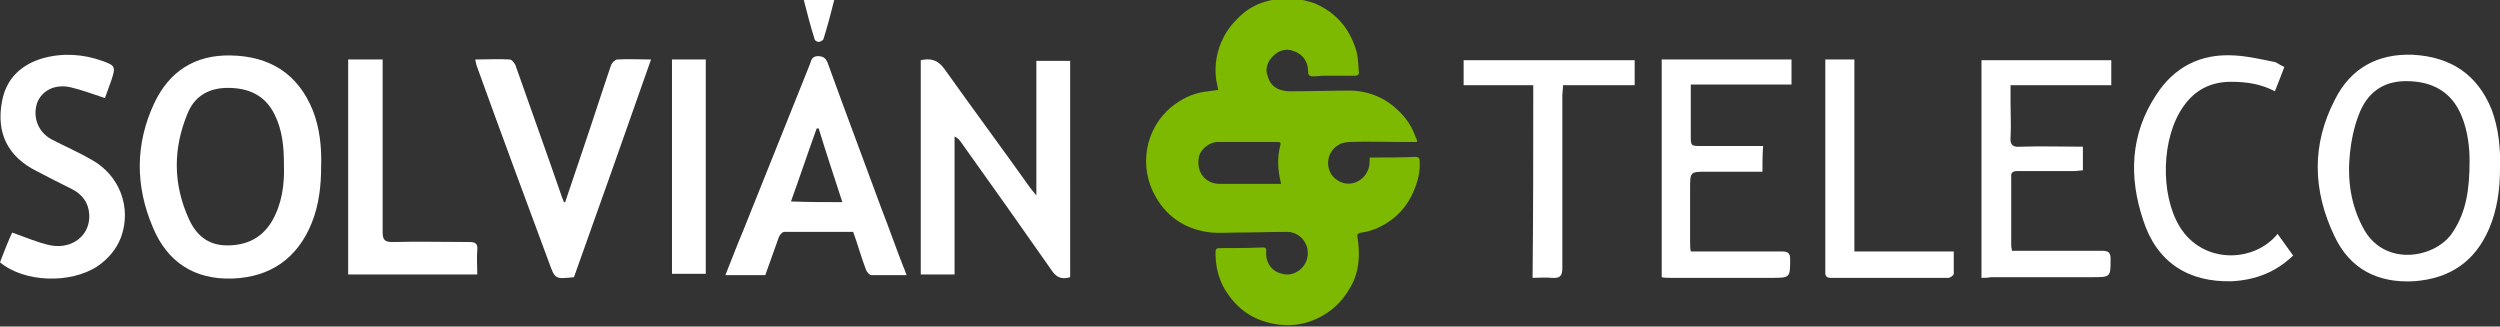
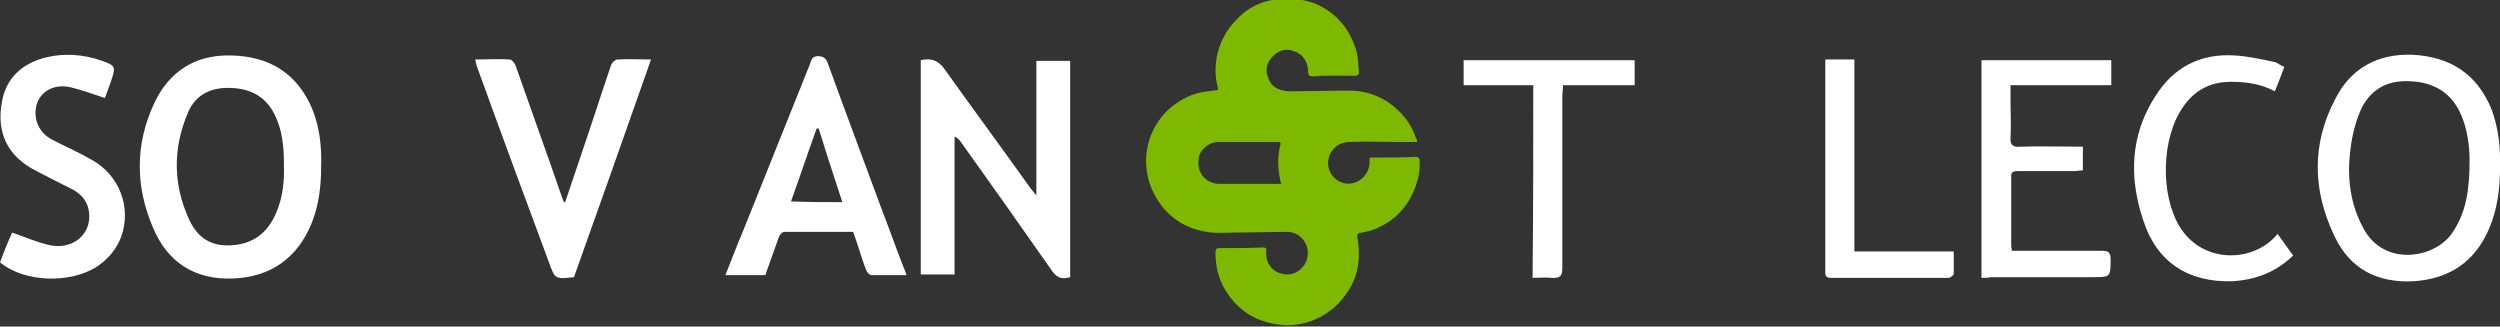
<svg xmlns="http://www.w3.org/2000/svg" version="1.1" id="Capa_1" x="0px" y="0px" viewBox="0 0 369.8 48.3" style="enable-background:new 0 0 369.8 48.3;" xml:space="preserve">
  <rect x="0" y="0" width="369.8" height="48.3" fill="#333333" stroke="none" />
  <style type="text/css">
	.st0{fill:#FFFFFF;}
	.st1{fill:#7EB901;}
</style>
  <path class="st0" d="M47.5,24.7c0,2.7-0.3,5.6-1.4,8.3c-2.1,5.2-6.1,8-11.7,8.2c-5.7,0.2-9.7-2.5-11.8-7.6  C20,27.5,20,21.3,22.8,15.3c2.2-4.7,6-7.2,11.3-7.1c5.8,0.1,10,2.7,12.2,8.2C47.3,19,47.6,21.8,47.5,24.7z M42,24.4  c0-2.6-0.2-5.1-1.4-7.5c-1.4-2.8-3.8-3.9-6.9-3.9c-2.9,0-5,1.3-6,3.9c-2.1,5.1-2.1,10.3,0.2,15.4c1.1,2.5,2.9,4,5.7,4  c2.9,0,5.2-1.1,6.7-3.7C41.7,30.1,42.1,27.3,42,24.4z" />
  <path class="st0" d="M158.3,41c-1.3,0.4-2.1,0-2.8-1.1c-4.4-6.3-8.8-12.5-13.3-18.8c-0.2-0.3-0.5-0.7-1-0.9c0,6.8,0,13.5,0,20.4  c-1.7,0-3.3,0-5,0c0-10.6,0-21.1,0-31.7c1.4-0.3,2.5-0.1,3.5,1.3c4.2,5.9,8.5,11.7,12.7,17.6c0.2,0.3,0.5,0.6,0.9,1.1  c0-6.8,0-13.3,0-19.9c1.7,0,3.3,0,5,0C158.3,19.6,158.3,30.3,158.3,41z" />
  <path class="st0" d="M369.8,25c0,2.9-0.4,6-1.6,8.8c-2.1,4.9-5.8,7.4-11.1,7.8c-5.4,0.3-9.5-1.8-11.8-6.7  c-3.2-6.7-3.4-13.5,0.1-20.2c2.3-4.6,6.3-6.8,11.5-6.6c5.6,0.3,9.6,2.9,11.7,8.2C369.6,19.1,369.9,21.9,369.8,25z M365.3,23.8  c0-1.8-0.2-4.3-1.2-6.7c-1.5-3.6-4.4-5.1-8.2-5.1c-3.5,0-5.8,1.8-7,5c-0.7,1.8-1.1,3.8-1.3,5.7c-0.4,3.8,0.1,7.5,1.9,10.9  c3.1,6.1,11,4.6,13.4,0.6C364.8,31.3,365.3,28,365.3,23.8z" />
  <path class="st0" d="M134.1,40.7c-1.8,0-3.5,0-5.2,0c-0.3,0-0.7-0.5-0.8-0.8c-0.7-1.8-1.2-3.7-1.9-5.6c-3.4,0-6.8,0-10.2,0  c-0.3,0-0.7,0.5-0.8,0.8c-0.7,1.9-1.3,3.7-2,5.6c-2,0-3.8,0-5.9,0c0.9-2.2,1.7-4.4,2.6-6.5c3.3-8.2,6.6-16.5,9.9-24.7  c0.2-0.5,0.2-1.1,1.1-1.2c0.9,0,1.3,0.3,1.6,1.2c2.6,7.2,5.3,14.3,7.9,21.4c1.1,2.8,2.1,5.7,3.2,8.5  C133.8,39.8,133.9,40.2,134.1,40.7z M124.6,29.9c-1.2-3.7-2.4-7.3-3.5-10.9c-0.1,0-0.2,0-0.3,0c-1.3,3.6-2.5,7.2-3.8,10.8  C119.6,29.9,122,29.9,124.6,29.9z" />
  <path class="st0" d="M83.6,29.9c0.9-2.7,1.8-5.3,2.7-8c1.4-4.1,2.7-8.2,4.1-12.3c0.1-0.3,0.6-0.8,0.9-0.8c1.6-0.1,3.2,0,5,0  C92.5,19.6,88.7,30.4,84.9,41c-2.8,0.3-2.8,0.3-3.7-2.2C77.6,29.1,74,19.4,70.5,9.7c-0.1-0.3-0.1-0.5-0.2-0.9c1.8,0,3.4-0.1,5.1,0  c0.3,0,0.8,0.6,0.9,1c2.2,6.3,4.5,12.6,6.7,19c0.1,0.4,0.3,0.7,0.4,1.1C83.4,29.9,83.5,29.9,83.6,29.9z" />
  <path class="st0" d="M15.5,14.5c-1.8-0.6-3.4-1.2-5.1-1.6c-2.3-0.5-4.2,0.5-4.9,2.3c-0.7,2.1,0.1,4.3,2.1,5.4c1.9,1,4,1.9,5.9,3  c4.2,2.3,6,7.1,4.4,11.5c-0.7,1.8-1.9,3.2-3.5,4.3C10.4,42,3.6,41.8,0,38.8c0.6-1.6,1.2-3.1,1.8-4.4c2,0.7,3.8,1.5,5.7,1.9  c3.3,0.6,5.9-1.6,5.7-4.6c-0.1-1.7-1-2.9-2.5-3.7c-1.8-0.9-3.6-1.8-5.3-2.7c-4.2-2.1-6-5.6-5.1-10.3c0.6-3.4,2.9-5.5,6.1-6.4  c2.9-0.8,5.9-0.6,8.7,0.4c2,0.7,2,0.9,1.4,2.8c-0.3,0.8-0.6,1.7-0.9,2.5C15.5,14.5,15.5,14.6,15.5,14.5z" />
-   <path class="st0" d="M260.7,25.4c-2.8,0-5.5,0-8.2,0c-2.5,0-2.5,0-2.5,2.5c0,2.6,0,5.3,0,7.9c0,0.4,0,0.9,0.1,1.4c0.6,0,1,0,1.5,0  c4,0,8,0,12,0c0.8,0,1.2,0.2,1.2,1.1c0,2.8,0,2.8-2.8,2.8c-5,0-9.9,0-14.9,0c-0.4,0-0.9,0-1.3-0.1c0-10.8,0-21.4,0-32.2  c6.4,0,12.8,0,19.2,0c0,1.2,0,2.4,0,3.7c-4.9,0-9.8,0-14.9,0c0,0.8,0,1.5,0,2.2c0,1.8,0,3.5,0,5.3c0,1.6,0,1.6,1.6,1.6  c2.6,0,5.1,0,7.7,0c0.4,0,0.9,0,1.4,0C260.7,23,260.7,24.1,260.7,25.4z" />
  <path class="st0" d="M293.1,41.1c0-10.8,0-21.5,0-32.2c6.4,0,12.7,0,19.2,0c0,1.2,0,2.4,0,3.7c-4.9,0-9.8,0-14.9,0c0,1,0,1.9,0,2.7  c0,1.7,0.1,3.4,0,5c-0.1,1.2,0.4,1.5,1.5,1.4c3-0.1,6.1,0,9.2,0c0,1.2,0,2.3,0,3.5c-0.4,0-0.8,0.1-1.2,0.1c-2.8,0-5.6,0-8.4,0  c-0.6,0-1.1,0.1-1,0.9c0,3.4,0,6.8,0,10.2c0,0.2,0.1,0.4,0.1,0.7c0.4,0,0.8,0,1.2,0c4.1,0,8.2,0,12.2,0c0.9,0,1.2,0.3,1.2,1.2  c0,2.7,0,2.7-2.7,2.7c-5,0-10,0-15,0C294,41.1,293.6,41.1,293.1,41.1z" />
  <path class="st0" d="M337.9,9.9c-0.5,1.3-0.9,2.4-1.4,3.6c-2.1-1.1-4.2-1.4-6.5-1.4c-3,0-5.3,1.2-7,3.6c-3.3,4.6-3.5,13-0.6,17.8  c3.4,5.6,11,5.4,14.5,1.1c0.8,1.1,1.5,2.1,2.3,3.2c-2.6,2.5-5.6,3.6-9,3.8c-6.5,0.2-11.2-2.8-13.2-9.1c-2.1-6.3-1.9-12.6,1.9-18.4  c2.7-4.2,6.6-6.2,11.6-5.9c2,0.1,4.1,0.6,6.1,1C337,9.4,337.4,9.7,337.9,9.9z" />
-   <path class="st0" d="M70.6,40.6c-6.5,0-12.7,0-19.1,0c0-10.6,0-21.1,0-31.8c1.7,0,3.3,0,5.1,0c0,0.5,0,1,0,1.4c0,8,0,16.1,0,24.1  c0,1.2,0.3,1.5,1.5,1.5c3.8-0.1,7.5,0,11.3,0c0.9,0,1.3,0.2,1.2,1.2C70.5,38.2,70.6,39.3,70.6,40.6z" />
  <path class="st0" d="M226.8,12.6c-3.6,0-6.9,0-10.3,0c0-1.3,0-2.5,0-3.7c8.4,0,16.8,0,25.3,0c0,1.2,0,2.4,0,3.7c-3.5,0-7,0-10.6,0  c0,0.6-0.1,1.1-0.1,1.5c0,8.5,0,17,0,25.5c0,1.2-0.3,1.6-1.6,1.5c-0.9-0.1-1.7,0-2.8,0C226.8,31.6,226.8,22.2,226.8,12.6z" />
  <path class="st0" d="M274.3,37.2c5,0,9.8,0,14.7,0c0,1.2,0,2.3,0,3.3c0,0.2-0.5,0.6-0.8,0.6c-5.8,0-11.6,0-17.4,0  c-0.9,0-0.8-0.6-0.8-1.1c0-4.4,0-8.7,0-13.1c0-5.5,0-11,0-16.6c0-0.5,0-0.9,0-1.5c1.5,0,2.8,0,4.3,0  C274.3,18.2,274.3,27.6,274.3,37.2z" />
-   <path class="st0" d="M99.4,8.8c1.7,0,3.3,0,5,0c0,10.6,0,21.1,0,31.7c-1.6,0-3.3,0-5,0C99.4,30.1,99.4,19.5,99.4,8.8z" />
-   <path class="st0" d="M118.9,0c1.6,0,2.9,0,4.5,0c-0.5,2-1,3.9-1.6,5.8c-0.1,0.2-0.5,0.4-0.7,0.4c-0.2,0-0.6-0.2-0.6-0.4  C119.9,3.9,119.4,2,118.9,0z" />
  <g>
    <path class="st1" d="M209.6,21c-1,0-1.9,0-2.8,0c-2.3,0-4.7-0.1-7,0c-1.2,0-2.2,0.4-2.9,1.5c-0.8,1.3-0.5,3.1,0.7,4   c1.9,1.5,4.4,0.3,4.9-1.8c0.1-0.4,0.1-0.9,0.1-1.4c0.3,0,0.6,0,0.8,0c2,0,4,0,6-0.1c0.5,0,0.6,0.3,0.6,0.7c0.1,1.5-0.3,3-0.9,4.4   c-1.1,2.6-3,4.4-5.5,5.5c-0.7,0.3-1.5,0.5-2.2,0.6c-0.5,0.1-0.7,0.2-0.6,0.7c0.4,2.5,0.3,5-1,7.3c-1,1.8-2.3,3.2-4,4.2   c-2.7,1.6-5.6,1.9-8.6,1c-2.8-0.8-4.9-2.7-6.3-5.3c-0.8-1.6-1.1-3.2-1.1-5c0-0.5,0.2-0.6,0.6-0.6c2.1,0,4.2,0,6.4-0.1   c0.6,0,0.5,0.3,0.5,0.7c-0.1,1.5,0.8,2.9,2.4,3.2c1.3,0.4,2.9-0.4,3.5-1.8c0.9-2.2-0.7-4.4-2.8-4.4c-2.5,0-5.1,0.1-7.6,0.1   c-1.2,0-2.4,0.1-3.6,0c-3.6-0.4-6.4-2.1-8.2-5.2c-2.6-4.4-1.7-10.1,2.3-13.4c1.4-1.1,2.9-1.9,4.7-2.2c0.7-0.1,1.4-0.2,2.2-0.3   c-0.1-0.5-0.2-1-0.3-1.5c-0.3-2.2,0.1-4.4,1.1-6.3c0.5-1,1.2-1.9,2-2.7c2.2-2.3,4.9-3.1,8.1-3c1.2,0.1,2.4,0.3,3.6,0.8   c2.9,1.3,4.8,3.5,5.8,6.5c0.4,1.1,0.4,2.3,0.5,3.5c0.1,0.4-0.2,0.6-0.5,0.6c-1.6,0-3.1,0-4.7,0c-0.5,0-1,0.1-1.5,0.1   s-0.8-0.1-0.8-0.7c0-1.4-0.7-2.5-2-3c-1.2-0.5-2.3-0.2-3.2,0.7c-0.8,0.8-1.2,1.9-0.8,2.9c0.3,1.2,1.1,2,2.4,2.2   c0.3,0.1,0.7,0.1,1,0.1c3,0,6-0.1,9-0.1c2.8,0.1,5.2,1.2,7.1,3.1c1.1,1.1,1.9,2.3,2.4,3.8C209.6,20.6,209.6,20.8,209.6,21z    M189.5,27.2c-0.5-2-0.6-3.9-0.1-5.8c0.1-0.4-0.2-0.4-0.5-0.4c-2.9,0-5.8,0-8.7,0c-1.4,0-2.8,1.2-2.9,2.5c-0.3,2.3,1.3,3.7,3.1,3.7   c2.8,0,5.6,0,8.4,0C189,27.2,189.2,27.2,189.5,27.2z" />
  </g>
</svg>